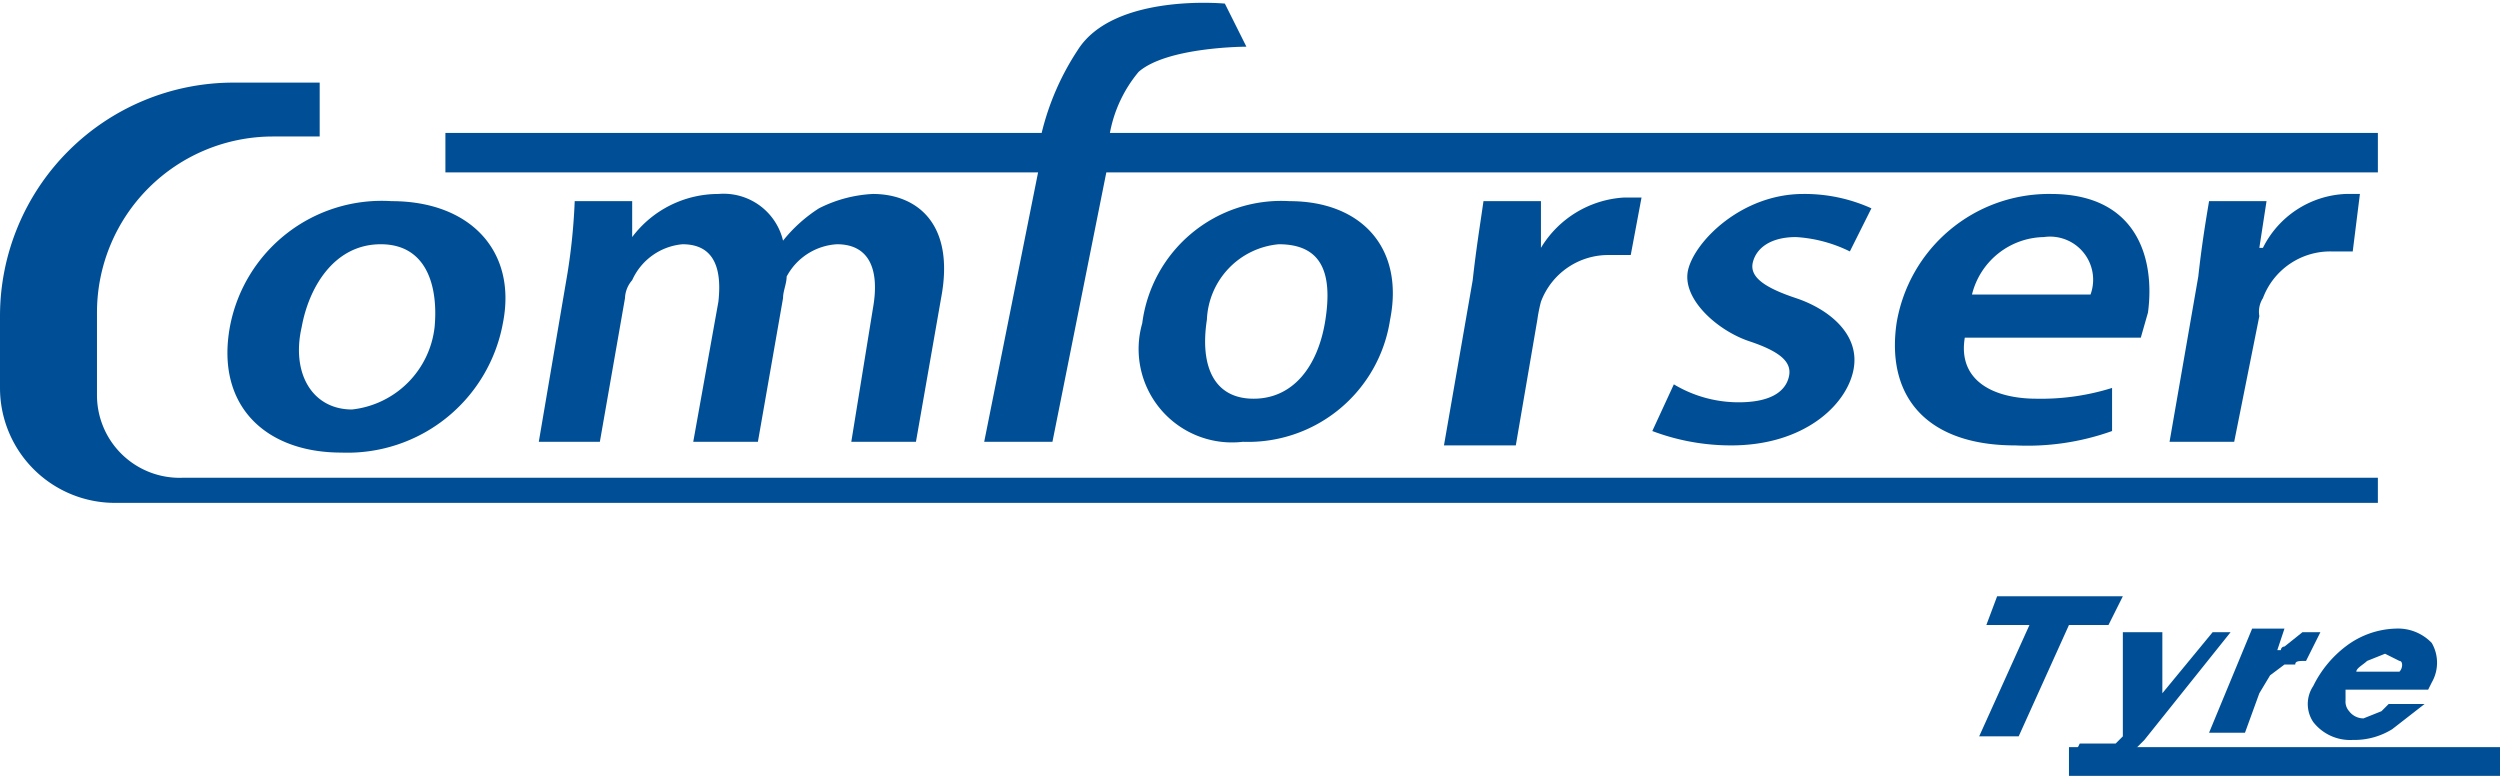
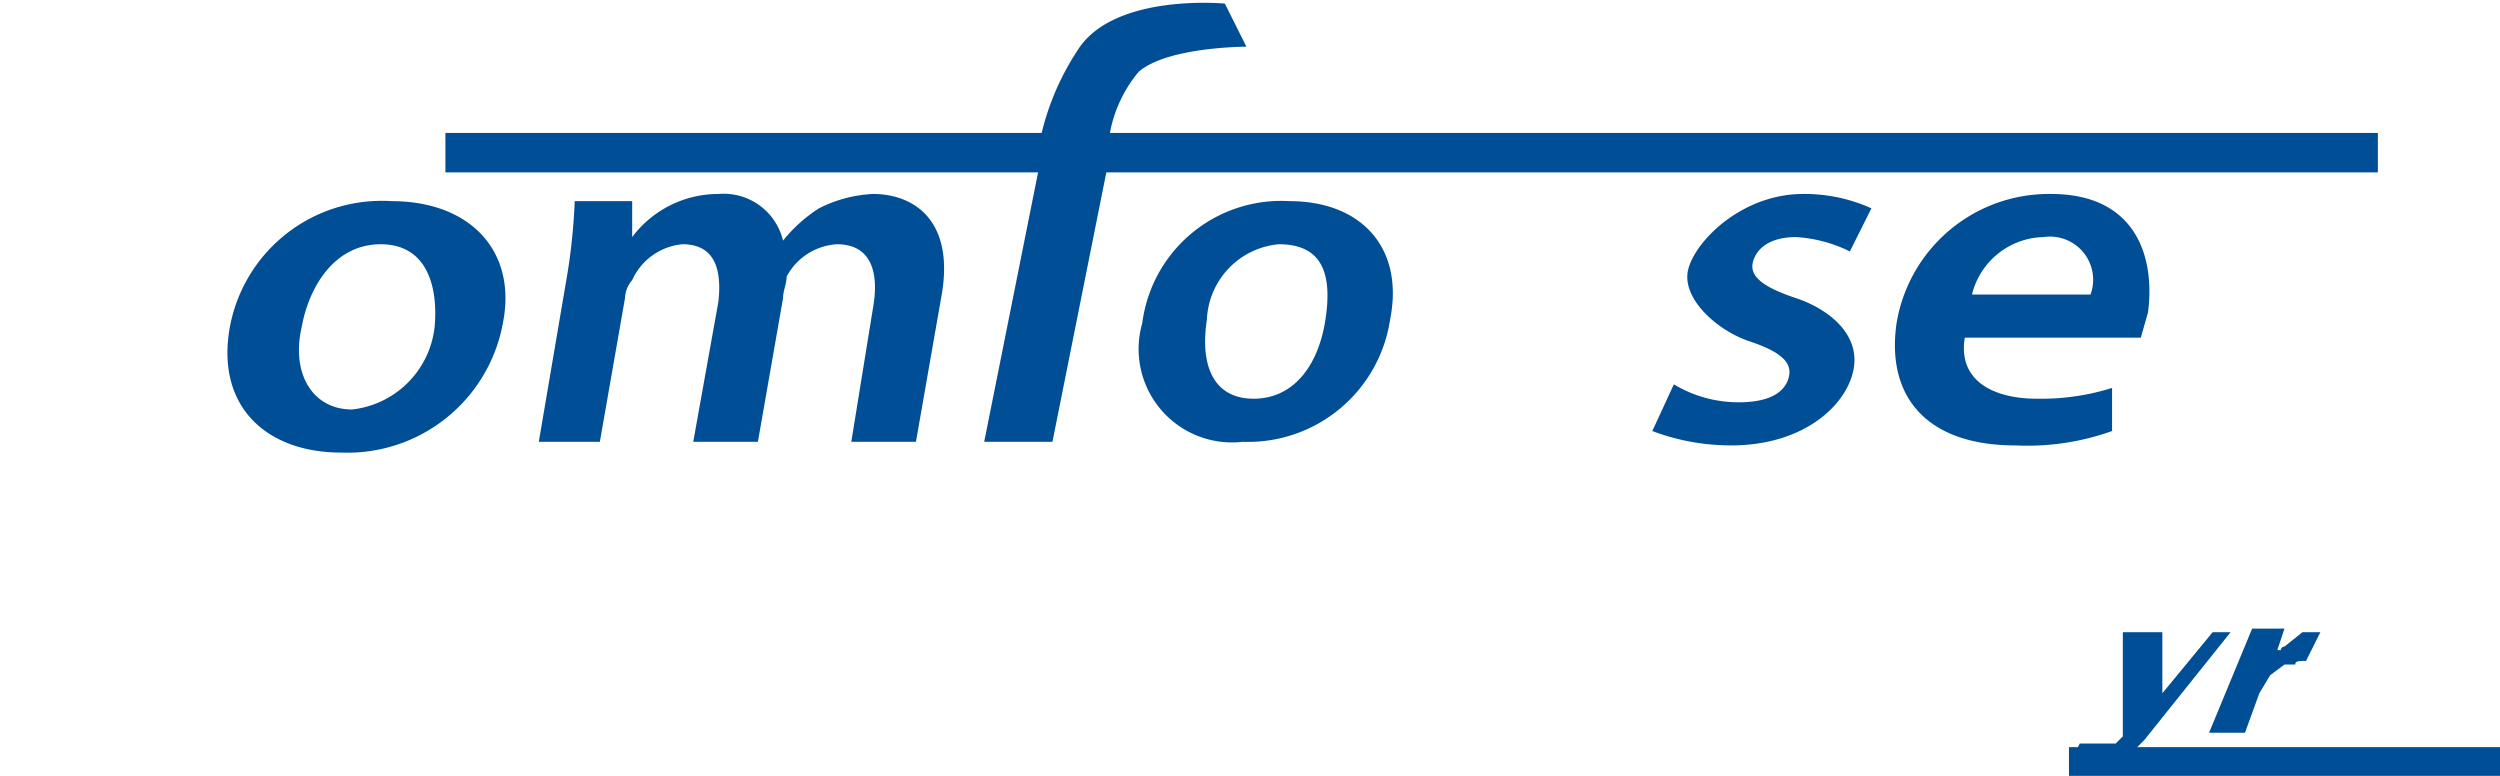
<svg xmlns="http://www.w3.org/2000/svg" viewBox="0 0 69.6 21.6">
  <title>comforser</title>
  <path d="M38,17a4.4,4.4,0,0,1-4.5,3.6c-2.1,0-3.5-1.3-3.1-3.5a4.3,4.3,0,0,1,4.5-3.5C37.1,13.6,38.4,15,38,17Zm-5.6.1c-.3,1.3.3,2.3,1.4,2.3a2.6,2.6,0,0,0,2.3-2.3c.1-1.1-.2-2.3-1.5-2.3S32.6,16,32.4,17.1Z" transform="translate(-24 -8)" style="fill:#004f96" />
  <path d="M39.8,15.6a16.8,16.8,0,0,0,.2-2h1.6v1h0a3,3,0,0,1,2.4-1.2,1.7,1.7,0,0,1,1.8,1.3h0a4.1,4.1,0,0,1,1-.9,3.7,3.7,0,0,1,1.5-.4c1.2,0,2.3.8,1.9,2.9l-.7,4H47.7l.6-3.7c.2-1.1-.1-1.8-1-1.8a1.7,1.7,0,0,0-1.4.9c0,.2-.1.4-.1.6l-.7,4H43.3l.7-3.9c.1-.9-.1-1.6-1-1.6a1.7,1.7,0,0,0-1.4,1,.8.8,0,0,0-.2.5l-.7,4H39Z" transform="translate(-24 -8)" style="fill:#004f96" />
  <path d="M62.7,16.9a4,4,0,0,1-4.1,3.4A2.6,2.6,0,0,1,55.8,17a3.9,3.9,0,0,1,4.1-3.4C61.9,13.6,63.1,14.9,62.7,16.9Zm-5.1,0c-.2,1.3.2,2.2,1.3,2.2s1.8-.9,2-2.2-.1-2.1-1.3-2.1A2.2,2.2,0,0,0,57.6,16.9Z" transform="translate(-24 -8)" style="fill:#004f96" />
-   <path d="M65,15.8c.1-.9.2-1.5.3-2.2h1.6v1.3h0a2.9,2.9,0,0,1,2.3-1.4h.5l-.3,1.6h-.6a2,2,0,0,0-1.9,1.3,4.3,4.3,0,0,0-.1.5l-.6,3.5H64.2Z" transform="translate(-24 -8)" style="fill:#004f96" />
  <path d="M70.6,18.7a3.5,3.5,0,0,0,1.8.5c.9,0,1.3-.3,1.4-.7s-.2-.7-1.1-1-1.9-1.2-1.7-2,1.5-2.1,3.2-2.1a4.5,4.5,0,0,1,1.9.4L75.5,15a3.9,3.9,0,0,0-1.5-.4c-.7,0-1.1.3-1.2.7s.3.7,1.2,1,1.8,1,1.6,2-1.4,2.1-3.4,2.1A6.2,6.2,0,0,1,70,20Z" transform="translate(-24 -8)" style="fill:#004f96" />
  <path d="M78.7,17.4c-.2,1.2.8,1.7,2,1.7a6.6,6.6,0,0,0,2.1-.3V20a7,7,0,0,1-2.7.4c-2.4,0-3.6-1.3-3.3-3.4a4.3,4.3,0,0,1,4.3-3.6c2.4,0,2.9,1.8,2.7,3.3l-.2.7Zm3.5-1.2a1.2,1.2,0,0,0-1.3-1.6,2.1,2.1,0,0,0-2,1.6Z" transform="translate(-24 -8)" style="fill:#004f96" />
  <path d="M90.2,11.7H54.9a3.7,3.7,0,0,1,.8-1.7c.8-.7,3-.7,3-.7l-.6-1.2S55,7.8,54,9.4a7.3,7.3,0,0,0-1,2.3H36.4v1.1H52.9l-1.5,7.5h1.9l1.5-7.5H90.2Z" transform="translate(-24 -8)" style="fill:#004f96" />
-   <path d="M85.2,15.7c.1-.9.2-1.5.3-2.1h1.6l-.2,1.3H87a2.7,2.7,0,0,1,2.3-1.5h.4l-.2,1.6h-.6A2,2,0,0,0,87,16.3a.7.7,0,0,0-.1.5l-.7,3.5H84.4Z" transform="translate(-24 -8)" style="fill:#004f96" />
-   <path d="M29.1,21.3A2.3,2.3,0,0,1,26.7,19V16.7a4.9,4.9,0,0,1,4.9-4.9h1.3V10.3H30.5A6.5,6.5,0,0,0,24,16.8v2A3.2,3.2,0,0,0,27.2,22h63v-.7Z" transform="translate(-24 -8)" style="fill:#004f96" />
-   <path d="M82.7,25.4H81.6l-1.4,3.1H79.1l1.4-3.1H79.3l.3-.8h3.5Z" transform="translate(-24 -8)" style="fill:#004f96" />
  <path d="M86.1,25.6l-2.4,3-.5.5-.4.2H81.6l.3-.6h1l.2-.2h0V25.6h1.1v1.7l1.4-1.7Z" transform="translate(-24 -8)" style="fill:#004f96" />
  <path d="M88.2,26.4c-.2,0-.3,0-.3.1h-.3l-.4.3-.3.5-.4,1.1h-1l1.2-2.9h.9l-.2.6h.1a.1.1,0,0,1,.1-.1l.5-.4h.5Z" transform="translate(-24 -8)" style="fill:#004f96" />
-   <path d="M91.6,27.2H89.3v.3a.4.4,0,0,0,.1.3.5.5,0,0,0,.4.2l.5-.2.2-.2h1l-.9.7a2,2,0,0,1-1.1.3,1.3,1.3,0,0,1-1.1-.5.9.9,0,0,1,0-1,3.1,3.1,0,0,1,.9-1.1,2.4,2.4,0,0,1,1.4-.5,1.3,1.3,0,0,1,1,.4,1.1,1.1,0,0,1,0,1.1Zm-.9-.5h.1c.1-.1.1-.3,0-.3l-.4-.2-.5.2c-.1.1-.3.2-.3.3h1.1Z" transform="translate(-24 -8)" style="fill:#004f96" />
  <rect x="57.6" y="20.8" width="12" height="0.88" style="fill:#004f96" />
</svg>